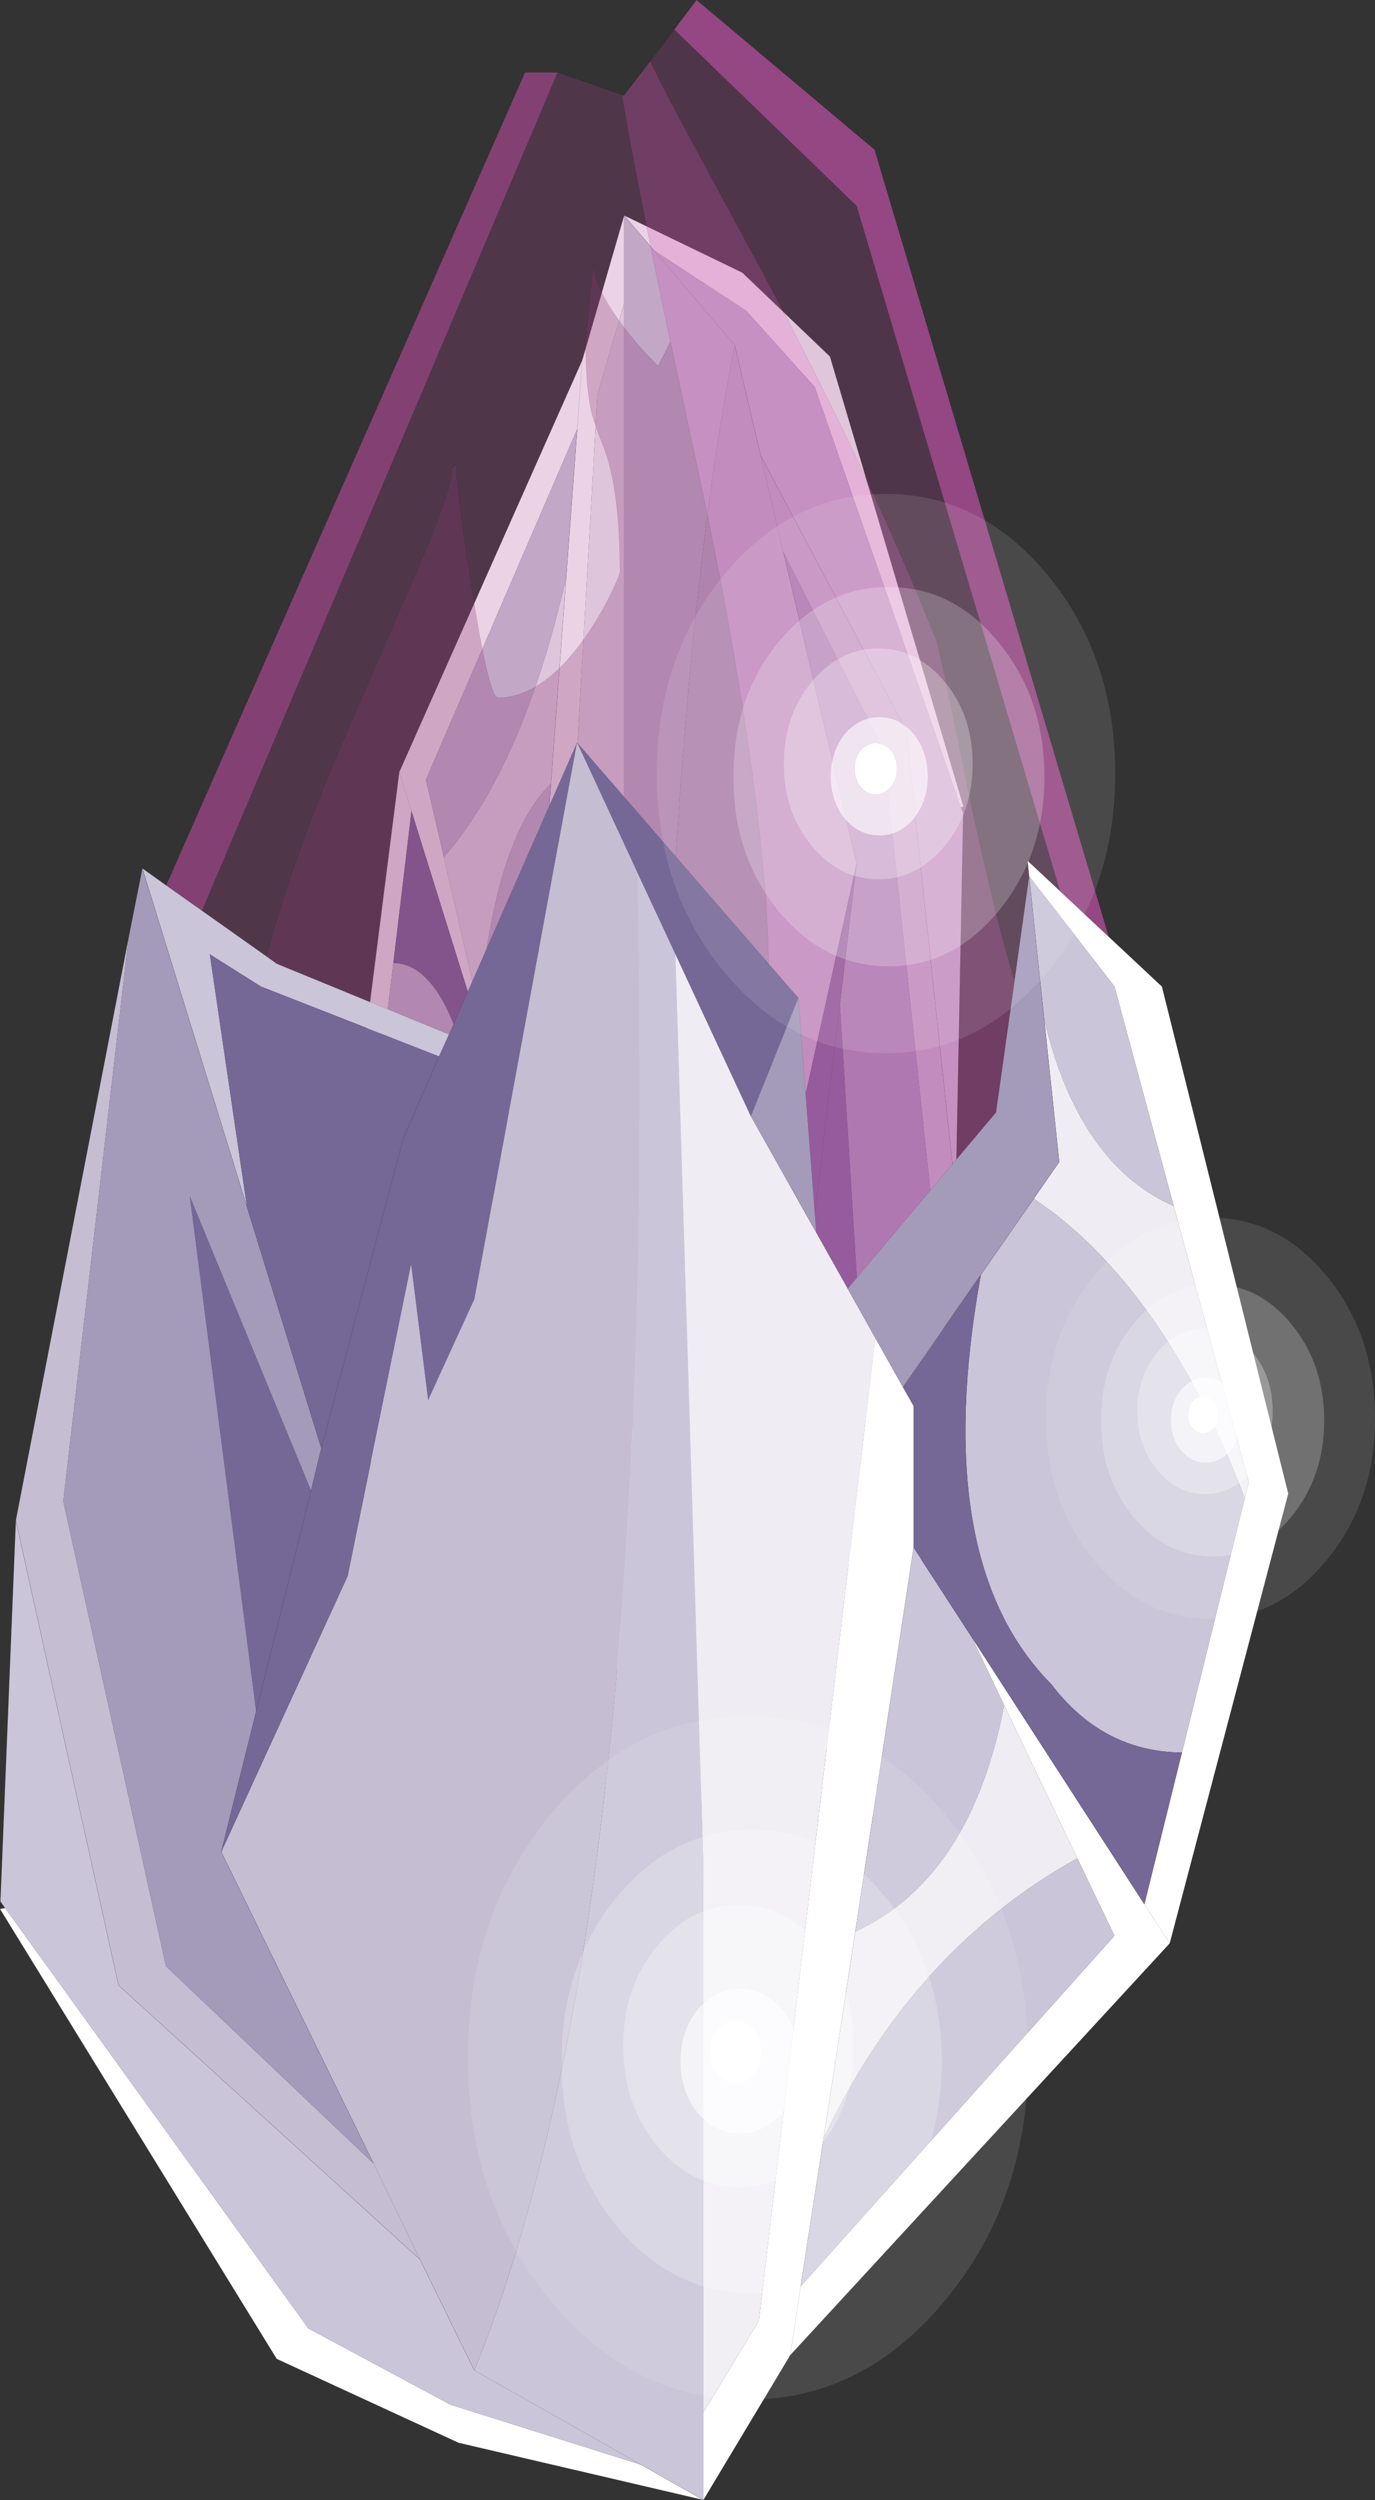
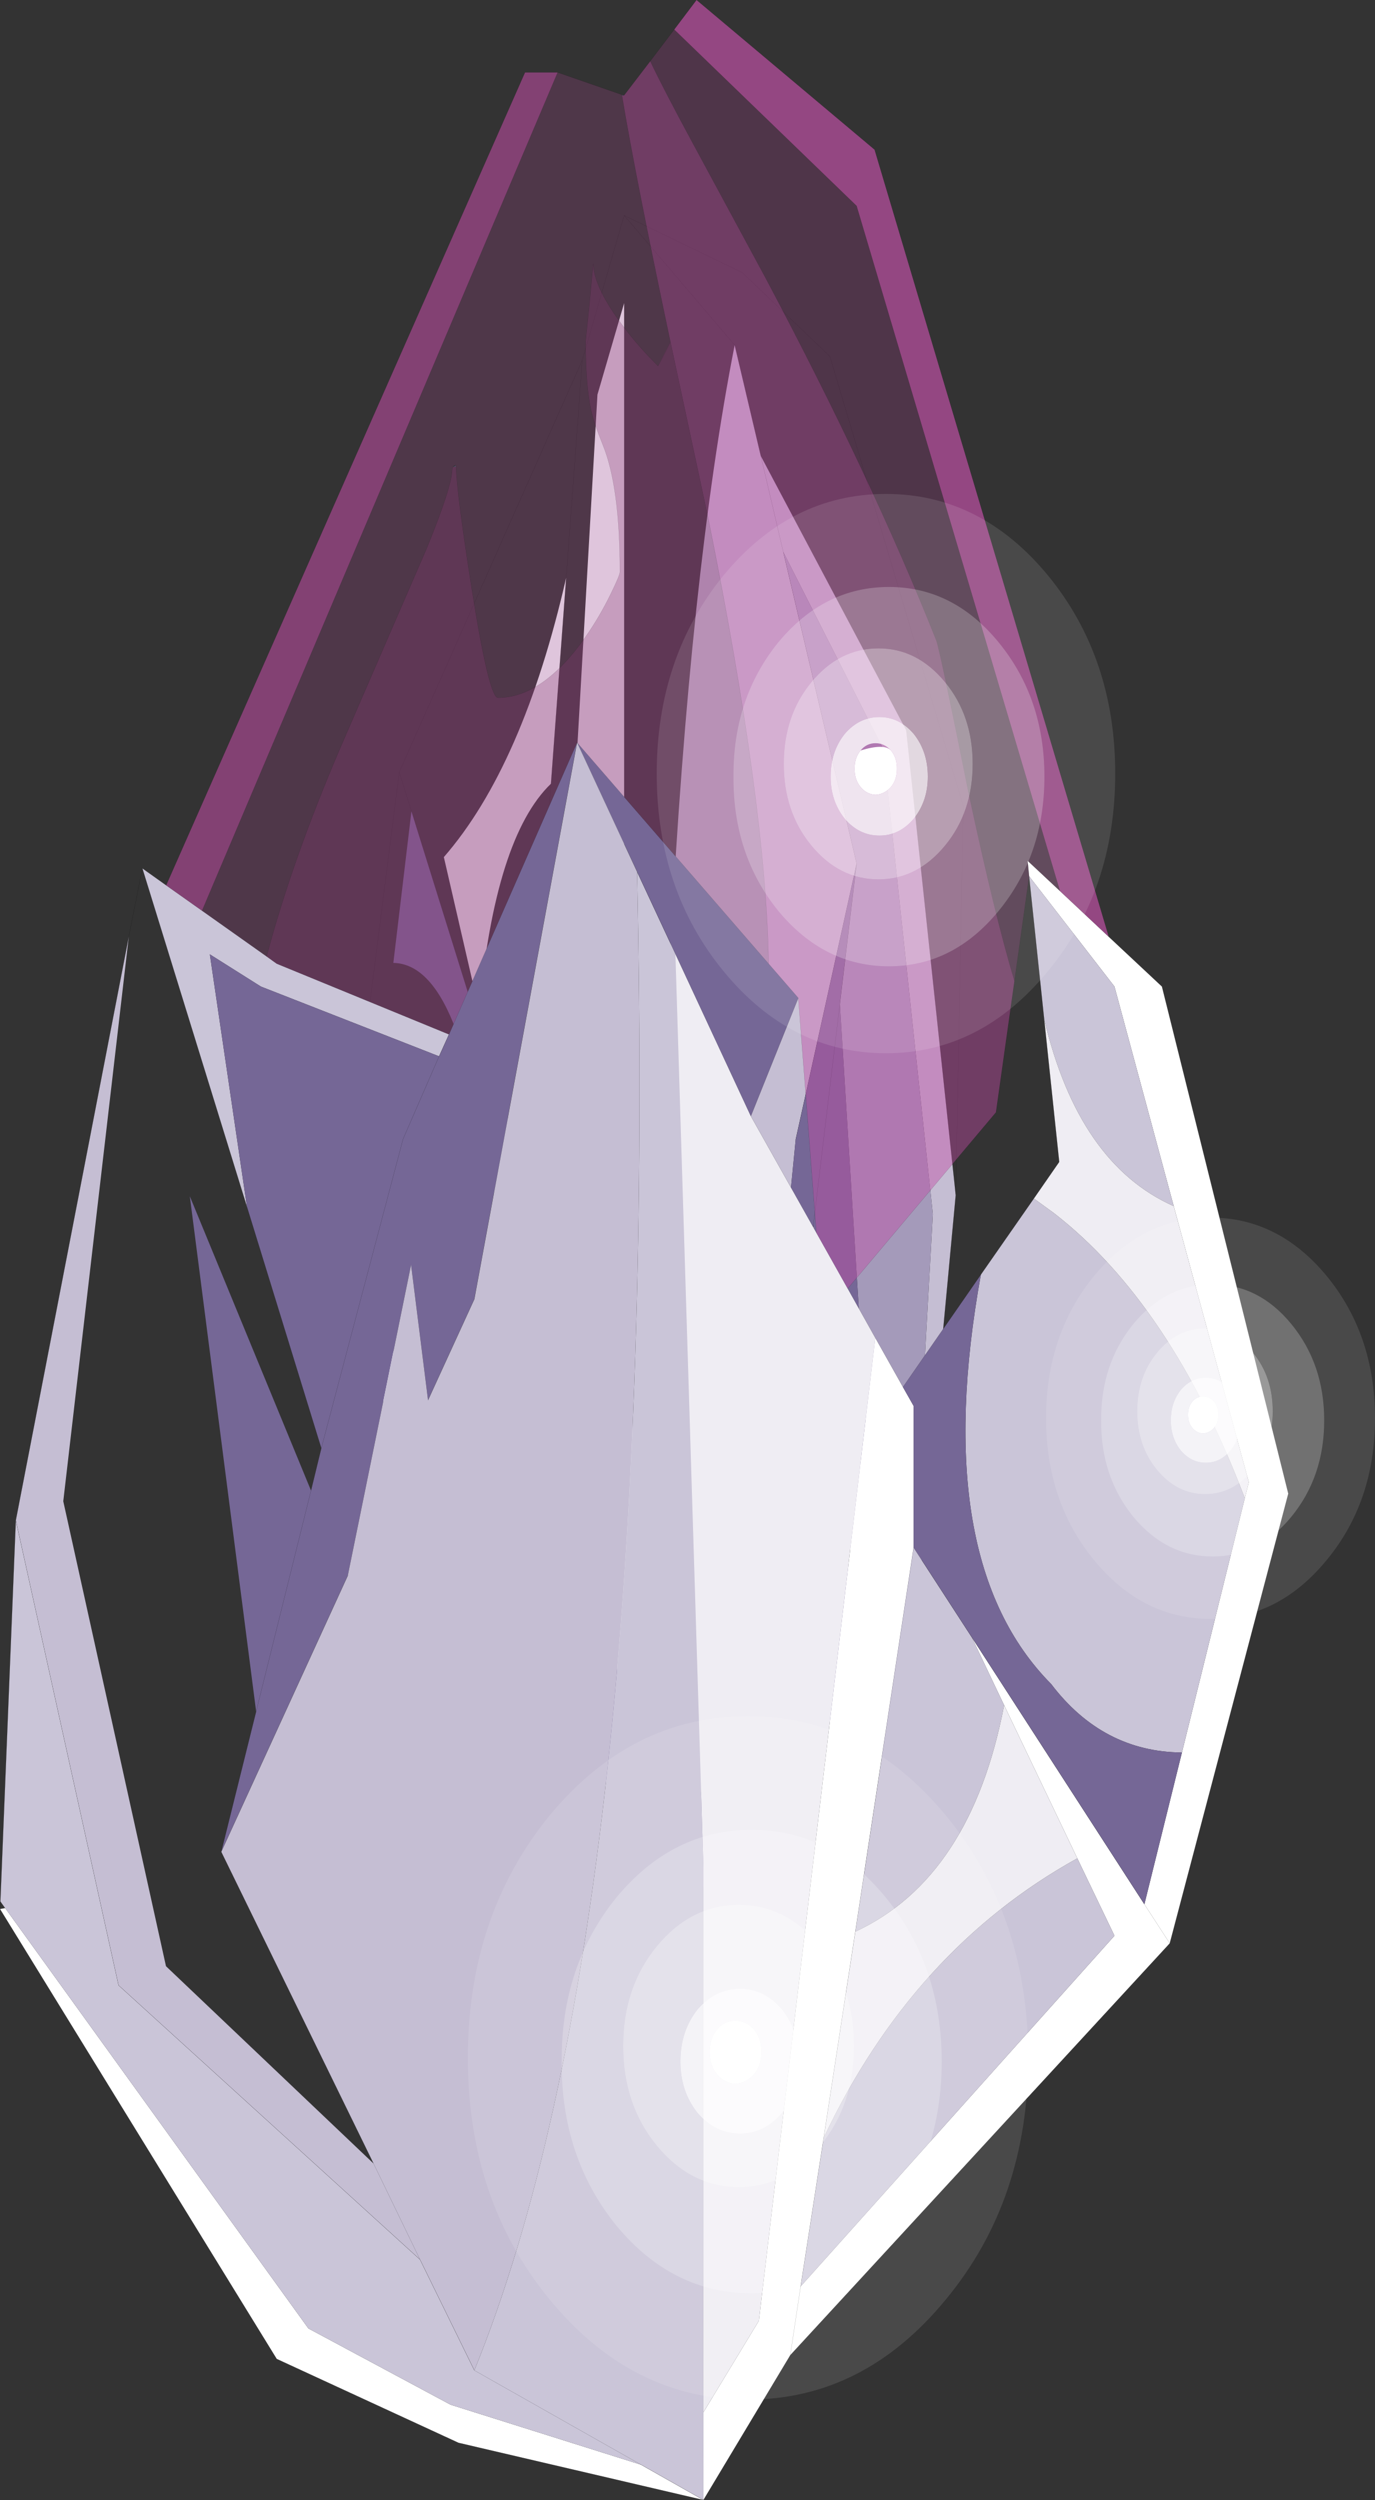
<svg xmlns="http://www.w3.org/2000/svg" xmlns:xlink="http://www.w3.org/1999/xlink" width="360.75px" height="655.7px">
  <rect width="100%" height="100%" fill="#333333" stroke="none" />
  <g transform="matrix(1, 0, 0, 1, -70.1, 161.95)">
    <use xlink:href="#object-0" width="338" height="655.7" transform="matrix(1, 0, 0, 1, 70.1, -161.95)" />
    <use xlink:href="#object-1" width="247.3" height="337.95" transform="matrix(1, 0, 0, 1, 113.7, -161.95)" />
    <use xlink:href="#object-3" width="46" height="46" transform="matrix(2.615, 0, 0, 3.189, 242.4, -32.4)" />
    <use xlink:href="#object-5" width="46" height="46" transform="matrix(3.196, 0, 0, 3.897, 192.85, 288.15)" />
    <use xlink:href="#object-7" width="46" height="46" transform="matrix(1.876, 0, 0, 2.288, 344.55, 157.4)" />
  </g>
  <defs>
    <g transform="matrix(1, 0, 0, 1, -70.1, 161.95)" id="object-0">
-       <path fill-rule="evenodd" fill="#ffffff" stroke="none" d="M322.85 49.55L322.2 49.8L283.85 -60.45L265.85 -80.45L241.75 -96.2L233.85 -105.45L222.85 -67.45L174.85 40.55L159.85 158.5L175.85 291.5L192.85 324.5L192.65 320.45L181.85 291.5L174.35 233.9L164.85 161.5L165.35 157.3L173.3 90.6L178.05 50.8L174.85 40.55L178.05 50.8L199.9 120.85L195.8 103L186.55 62.85L181.85 42.55L221.55 -49.45L222.85 -67.45L221.55 -49.45L218.65 -10.45L214.65 43.6L207.25 144.35L207.25 181.5L208.6 186.45L212.1 199.35L226.85 -58.45L233.85 -82.45L233.85 -105.45L264.85 -90.45L287.85 -68.45L322.85 49.55" />
-       <path fill-rule="evenodd" fill="#cac5d8" stroke="none" d="M322.2 49.8L322.8 51.55L320.85 151.5L307.85 29.55L269.7 -42.4L262.85 -71.45Q239.45 47.8 242.25 321.6L237.4 300.05L233.85 60.55L233.85 -82.45L233.85 -105.45L241.75 -96.2L262.85 -71.45L241.75 -96.2L265.85 -80.45L283.85 -60.45L322.2 49.8M304.85 322.5L287.85 297.5L266.05 278.95L267.3 273.2L289.85 291.5L296.3 299.95L291.6 233.7L304.85 322.5M221.55 -49.45L218.65 -10.45Q207.35 38.95 186.55 62.85L181.85 42.55L221.55 -49.45M214.65 43.6L207.25 144.35L199.9 120.85L195.8 103Q200 57.7 214.65 43.6M173.3 90.6Q183.35 90.8 189.85 108.55Q205.3 140.9 198.75 215.95L192.05 235.9Q175.5 212.55 165.35 157.3L173.3 90.6M174.35 233.9Q186.4 245 190.75 282.95L192.65 320.45L181.85 291.5L174.35 233.9" />
      <path fill-rule="evenodd" fill="#c5bed3" stroke="none" d="M320.85 151.5L306.55 304.65L314.85 156.5L301.85 34.55L275.6 -17.2L269.7 -42.4L307.85 29.55L320.85 151.5M269.7 -42.4L275.6 -17.2L294.85 64.55L278.85 137L270.85 218.5L268.7 183L262.85 209.5L249.85 355.5L242.25 321.6Q239.45 47.8 262.85 -71.45L269.7 -42.4" />
      <path fill-rule="evenodd" fill="#a49aba" stroke="none" d="M306.55 304.65L304.85 322.5L291.6 233.7L282.2 170.4L283.5 159.3L298.85 236.5L290.45 101.35L294.85 64.55L275.6 -17.2L301.85 34.55L314.85 156.5L306.55 304.65M221.85 288.5L219.55 226.9L227.85 257.5L221.85 288.5M215.6 212.3L196.85 258.5L192.65 320.45L190.75 282.95L188.85 245.5L192.05 235.9L198.75 215.95L208.6 186.45L212.1 199.35L215.6 212.3" />
      <path fill-rule="evenodd" fill="#756796" stroke="none" d="M266.05 278.95L249.85 355.5L221.85 288.5L227.85 257.5L237.4 300.05L242.25 321.6L249.85 355.5L262.85 209.5L268.7 183L270.85 218.5L278.85 137L294.85 64.55L290.45 101.35L283.5 159.3L282.2 170.4L271.85 251.5L267.3 273.2L289.85 291.5L296.3 299.95L291.6 233.7L282.2 170.4L271.85 251.5L267.3 273.2L266.05 278.95M207.25 144.35L207.25 181.5L208.6 186.45L198.75 215.95Q205.3 140.9 189.85 108.55Q183.35 90.8 173.3 90.6L178.05 50.8L199.9 120.85L207.25 144.35M283.5 159.3L290.45 101.35L298.85 236.5L283.5 159.3" />
      <path fill-rule="evenodd" fill="#efedf3" stroke="none" d="M219.55 226.9L215.6 212.3L212.1 199.35L226.85 -58.45L233.85 -82.45L233.85 60.55L237.4 300.05L227.85 257.5L219.55 226.9M218.65 -10.45L214.65 43.6Q200 57.7 195.8 103L186.55 62.85Q207.35 38.95 218.65 -10.45M165.35 157.3Q175.5 212.55 192.05 235.9L188.85 245.5L190.75 282.95Q186.4 245 174.35 233.9L164.85 161.5L165.35 157.3" />
      <path fill="none" stroke="#000000" stroke-opacity="0.4" stroke-width="0.05" stroke-linecap="round" stroke-linejoin="round" d="M322.8 51.55L322.85 49.55L287.85 -68.45L264.85 -90.45L233.85 -105.45L222.85 -67.45L174.85 40.55L159.85 158.5L175.85 291.5L192.85 324.5L192.65 320.45L196.85 258.5L215.6 212.3L219.55 226.9L221.85 288.5L249.85 355.5L266.05 278.95L287.85 297.5L304.85 322.5L306.55 304.65L320.85 151.5L322.8 51.55M320.85 151.5L307.85 29.55L269.7 -42.4L275.6 -17.2L294.85 64.55L290.45 101.35L283.5 159.3L282.2 170.4L271.85 251.5L267.3 273.2L266.05 278.95M241.75 -96.2L233.85 -105.45M237.4 300.05L242.25 321.6L249.85 355.5L262.85 209.5L268.7 183M262.85 -71.45L241.75 -96.2M262.85 -71.45L269.7 -42.4M222.85 -67.45L221.55 -49.45L218.65 -10.45L214.65 43.6L207.25 144.35L207.25 181.5L208.6 186.45L212.1 199.35L215.6 212.3M294.85 64.55L278.85 137M174.85 40.55L178.05 50.8L199.9 120.85L207.25 144.35M198.75 215.95L208.6 186.45M192.05 235.9L198.75 215.95M190.75 282.95L188.85 245.5L192.05 235.9M219.55 226.9L227.85 257.5L237.4 300.05M227.85 257.5L221.85 288.5M282.2 170.4L291.6 233.7L304.85 322.5M192.65 320.45L190.75 282.95" />
      <path fill-rule="evenodd" fill="#ffffff" stroke="none" d="M340.1 67.85L339.7 63.8L348.2 71.75L361 83.75L374.95 96.8L408.1 229.8L377 347.75L370.35 337.5L380.2 297.7L396.7 231L397.75 226.8L378.05 154.4L362.5 96.8L340.1 67.85M370.35 337.5L377 347.75L277.45 455.75L254.65 493.75L190.4 478.75L142.7 456.75L70.1 338.75L71.45 338.5L151 448.75L188.3 468.75L238.3 484.5L254.65 493.75L254.65 470.75L269.2 446.75L299.75 188.95L307 201.85L309.8 206.8L309.8 243.95L294.5 344.7L286.2 398.75L280.15 437.75L277.45 455.75L280.15 437.75L362.5 345.75L352.75 325.45L333.55 285.3L325.05 267.45L370.35 337.5" />
      <path fill-rule="evenodd" fill="#cac5d8" stroke="none" d="M340.1 67.85L362.5 96.8L378.05 154.4Q353.05 143.3 344.05 105.35L340.1 67.85M396.7 231L380.2 297.7Q359.4 297.5 345.9 279.75Q313.85 247.4 327.45 172.35L341.35 152.4L346.65 156.25Q377.3 180.05 396.7 231M70.2 336.75L74.25 236.8L101.2 358.75L180.3 430.7L194.55 459.75Q243.05 340.5 237.25 66.7L247.3 88.25L254.65 327.75L254.65 470.75L254.65 493.75L238.3 484.5L194.55 459.75L238.3 484.5L188.3 468.75L151 448.75L71.45 338.5L70.2 336.75M107.45 65.8L113.7 70.25L123.1 76.9L140.05 88.9L142.7 90.8L187.9 109.35L185.3 115.1L138.55 96.8L125.15 88.35L134.9 154.6L107.45 65.8M309.8 243.95L325.05 267.45L333.55 285.3Q324.85 330.6 294.5 344.7L309.8 243.95M280.15 437.75L286.2 398.75Q309.6 349.35 352.75 325.45L362.5 345.75L280.15 437.75" />
      <path fill-rule="evenodd" fill="#efedf3" stroke="none" d="M378.05 154.4L397.75 226.8L396.7 231Q377.3 180.05 346.65 156.25L341.35 152.4L348 142.8L344.05 105.35Q353.05 143.3 378.05 154.4M292.5 176L299.75 188.95L269.2 446.75L254.65 470.75L254.65 327.75L247.3 88.25L267.1 130.8L284.3 161.4L292.5 176M286.2 398.75L294.5 344.7Q324.85 330.6 333.55 285.3L352.75 325.45Q309.6 349.35 286.2 398.75" />
      <path fill-rule="evenodd" fill="#756796" stroke="none" d="M380.2 297.7L370.35 337.5L325.05 267.45L309.8 243.95L309.8 206.8L307 201.85L327.45 172.35Q313.85 247.4 345.9 279.75Q359.4 297.5 380.2 297.7M271.75 90.8L279.55 99.8L267.1 130.8L247.3 88.25L237.25 66.7L221.5 32.8L187.9 109.35L185.3 115.1L175.85 136.8L154.4 217.9L175.85 136.8L185.3 115.1L138.55 96.8L125.15 88.35L134.9 154.6L154.4 217.9L151.7 229L137.3 286.95L151.7 229L119.9 151.8L137.3 286.95L128.15 323.75L161.35 251.3L177.95 169.8L182.4 205.3L194.55 178.8L221.5 32.8L271.75 90.8" />
      <path fill-rule="evenodd" fill="#c5bed3" stroke="none" d="M74.25 236.8L103.9 83.65L86.7 231.8L113.65 353.75L168.1 405.5L180.3 430.7L101.2 358.75L74.25 236.8M237.25 66.7Q243.05 340.5 194.55 459.75L180.3 430.7L168.1 405.5L128.15 323.75L161.35 251.3L177.95 169.8L182.4 205.3L194.55 178.8L221.5 32.8L237.25 66.7" />
-       <path fill-rule="evenodd" fill="#a49aba" stroke="none" d="M103.9 83.65L107.45 65.8L134.9 154.6L154.4 217.9L151.7 229L119.9 151.8L137.3 286.95L128.15 323.75L168.1 405.5L113.65 353.75L86.7 231.8L103.9 83.65M340.1 67.85L344.05 105.35L348 142.8L341.35 152.4L327.45 172.35L307 201.85L299.75 188.95L292.5 176L331.4 129.8L336.25 95.35L340.1 67.85M279.55 99.8L284.3 161.4L267.1 130.8L279.55 99.8" />
      <path fill-rule="evenodd" fill="#756796" fill-opacity="0.502" stroke="none" d="M233.25 -137.1L233.85 -136.95L233.3 -136.85L233.25 -137.1M188.9 -39.45L189.75 -39.95L189.75 -39.5L188.9 -39.45" />
      <path fill-rule="evenodd" fill="#756796" fill-opacity="0.51" stroke="none" d="M189.75 -39.5L188.9 -39.45L189.75 -39.5" />
      <path fill="none" stroke="#000000" stroke-opacity="0.4" stroke-width="0.05" stroke-linecap="round" stroke-linejoin="round" d="M377 347.75L408.1 229.8L374.95 96.8L361 83.75L348.2 71.75L339.7 63.8L340.1 67.85L344.05 105.35L348 142.8L341.35 152.4L327.45 172.35L307 201.85L299.75 188.95L292.5 176L331.4 129.8L336.25 95.35L340.1 67.85M370.35 337.5L377 347.75L277.45 455.75L254.65 493.75L190.4 478.75L142.7 456.75L70.1 338.75L70.2 336.75L74.25 236.8L103.9 83.65L107.45 65.8L113.7 70.25L207.85 -142.95L216.4 -142.95L233.25 -137.1L233.85 -136.95L240.7 -145.9L247 -154.2L252.85 -161.95L299.55 -122.7L361 83.75M240.7 -145.9Q244 -138.9 251.95 -124.2L271 -88.95Q298.9 -36.4 315.75 6.05Q316.65 8.35 324.2 45.95Q331.1 78.25 336.25 95.35M307 201.85L309.8 206.8L309.8 243.95L325.05 267.45L370.35 337.5M233.25 -137.1L233.3 -136.85L233.85 -136.95M348.2 71.75L294.85 -107.95L247 -154.2M140.05 88.9L141.05 85.25Q148.1 60.05 160.75 31.05L182.05 -18.1Q188.75 -34.5 188.75 -38.95L188.9 -39.45L189.75 -39.95L189.75 -39.5Q189.9 -32.65 193.9 -7.3Q198.4 21.05 200.75 21.05Q212.55 21.05 223.75 5.05Q227.4 -0.15 230.35 -6.2Q232.75 -11.1 232.75 -11.95Q232.75 -34.3 228.25 -45.3Q225.9 -51.1 225.15 -54.5Q223.75 -61.1 223.75 -72.45L224.75 -82.15L225.75 -92.8Q225.85 -86.95 232.8 -77.45Q236.75 -72 241.75 -66.95L242.75 -65.95Q244.2 -68.35 246 -72.3Q236.8 -115.8 233.3 -136.85M246 -72.3L255.85 -26.3Q271.15 49.4 271.75 90.8L279.55 99.8L284.3 161.4L292.5 176M113.7 70.25L123.1 76.9L216.4 -142.95M247.3 88.25L237.25 66.7L221.5 32.8L187.9 109.35L142.7 90.8L140.05 88.9L123.1 76.9M194.55 459.75L238.3 484.5L254.65 493.75M247.3 88.25L267.1 130.8L279.55 99.8M221.5 32.8L271.75 90.8M187.9 109.35L185.3 115.1L175.85 136.8L154.4 217.9L151.7 229L137.3 286.95L128.15 323.75L161.35 251.3M182.4 205.3L194.55 178.8L221.5 32.8M284.3 161.4L267.1 130.8M107.45 65.8L134.9 154.6L154.4 217.9M286.2 398.75L294.5 344.7L309.8 243.95M74.25 236.8L101.2 358.75L180.3 430.7L168.1 405.5L128.15 323.75M277.45 455.75L280.15 437.75L286.2 398.75M194.55 459.75L180.3 430.7" />
    </g>
    <g transform="matrix(1, 0, 0, 1, 0, 0)" id="object-1">
      <use xlink:href="#object-2" width="247.3" height="337.95" transform="matrix(1, 0, 0, 1, 0, 0)" />
    </g>
    <g transform="matrix(1, 0, 0, 1, 0, 0)" id="object-2">
      <path fill-rule="evenodd" fill="#953d80" fill-opacity="0.29" stroke="none" d="M222.55 257.3Q217.4 240.2 210.5 207.9Q202.95 170.3 202.05 168Q185.2 125.55 157.3 73L138.25 37.75Q130.3 23.05 127 16.05L133.3 7.75L181.15 54L234.5 233.7L226 225.75L226.4 229.8L222.55 257.3" />
      <path fill-rule="evenodd" fill="#c04ca5" fill-opacity="0.431" stroke="none" d="M127 16.05Q130.3 23.05 138.25 37.75L157.3 73Q185.2 125.55 202.05 168Q202.95 170.3 210.5 207.9Q217.4 240.2 222.55 257.3L217.7 291.75L178.8 337.95L170.6 323.35L165.85 261.75L158.05 252.75Q157.45 211.35 142.15 135.65L132.3 89.65Q123.1 46.15 119.6 25.1L120.15 25L127 16.05" />
      <path fill-rule="evenodd" fill="#da55bb" fill-opacity="0.576" stroke="none" d="M234.5 233.7L181.15 54L133.3 7.75L139.15 0L185.85 39.25L247.3 245.7L234.5 233.7" />
      <path fill-rule="evenodd" fill="#ad4594" fill-opacity="0.235" stroke="none" d="M119.6 25.1Q123.1 46.15 132.3 89.65L129.05 96L128.05 95Q123.05 89.95 119.1 84.5Q112.15 75 112.05 69.15L111.05 79.8L110.05 89.5Q110.05 100.85 111.45 107.45Q112.2 110.85 114.55 116.65Q119.05 127.65 119.05 150Q119.05 150.85 116.65 155.75Q113.7 161.8 110.05 167Q98.85 183 87.05 183Q84.7 183 80.2 154.65Q76.2 129.3 76.05 122.45L76.05 122Q75.45 122 75.2 122.5L75.05 123Q75.05 127.45 68.35 143.85L47.05 193Q34.4 222 27.35 247.2L26.35 250.85L9.4 238.85L102.7 19L119.55 24.85L119.6 25.1" />
      <path fill-rule="evenodd" fill="#953d80" fill-opacity="0.451" stroke="none" d="M132.3 89.65L142.15 135.65Q157.45 211.35 158.05 252.75L107.8 194.75L74.2 271.3L29 252.75L26.35 250.85L27.35 247.2Q34.4 222 47.05 193L68.35 143.85Q75.05 127.45 75.05 123L75.2 122.5L76.05 122.45Q76.2 129.3 80.2 154.65Q84.7 183 87.05 183Q98.85 183 110.05 167Q113.7 161.8 116.65 155.75Q119.05 150.85 119.05 150Q119.05 127.65 114.55 116.65Q112.2 110.85 111.45 107.45Q110.05 100.85 110.05 89.5L111.05 79.8L112.05 69.15Q112.15 75 119.1 84.5Q123.05 89.95 128.05 95L129.05 96L132.3 89.65" />
      <path fill-rule="evenodd" fill="#bd4ba2" fill-opacity="0.576" stroke="none" d="M9.4 238.85L0 232.2L94.15 19L102.7 19L9.4 238.85" />
    </g>
    <g transform="matrix(1, 0, 0, 1, 23, 23)" id="object-3">
      <use xlink:href="#object-4" width="46" height="46" transform="matrix(1, 0, 0, 1, -23, -23)" />
    </g>
    <g transform="matrix(1, 0, 0, 1, 23, 23)" id="object-4">
      <path fill-rule="evenodd" fill="#ffffff" fill-opacity="0.8" stroke="none" d="M1.1 -0.4Q1.1 -1.3 0.5 -1.9Q-0.15 -2.5 -1.05 -2.5Q-1.95 -2.5 -2.55 -1.9Q-3.15 -1.3 -3.15 -0.4Q-3.15 0.5 -2.55 1.1Q-1.95 1.7 -1.05 1.75Q-0.15 1.7 0.5 1.1Q1.1 0.5 1.1 -0.4M2.8 -3.25Q4.2 -1.8 4.2 0.25Q4.2 2.25 2.8 3.7Q1.35 5.1 -0.65 5.1Q-2.7 5.1 -4.15 3.7Q-5.55 2.25 -5.55 0.25Q-5.55 -1.8 -4.15 -3.25Q-2.7 -4.65 -0.65 -4.65Q1.35 -4.65 2.8 -3.25" />
-       <path fill-rule="evenodd" fill="#ffffff" stroke="none" d="M1.1 -0.4Q1.1 0.5 0.5 1.1Q-0.15 1.7 -1.05 1.75Q-1.95 1.7 -2.55 1.1Q-3.15 0.5 -3.15 -0.4Q-3.15 -1.3 -2.55 -1.9Q-1.95 -2.5 -1.05 -2.5Q-0.15 -2.5 0.5 -1.9Q1.1 -1.3 1.1 -0.4" />
+       <path fill-rule="evenodd" fill="#ffffff" stroke="none" d="M1.1 -0.4Q1.1 0.5 0.5 1.1Q-0.15 1.7 -1.05 1.75Q-1.95 1.7 -2.55 1.1Q-3.15 0.5 -3.15 -0.4Q-3.15 -1.3 -2.55 -1.9Q-0.15 -2.5 0.5 -1.9Q1.1 -1.3 1.1 -0.4" />
      <path fill-rule="evenodd" fill="#ffffff" fill-opacity="0.498" stroke="none" d="M2.8 -3.25Q1.35 -4.65 -0.65 -4.65Q-2.7 -4.65 -4.15 -3.25Q-5.55 -1.8 -5.55 0.25Q-5.55 2.25 -4.15 3.7Q-2.7 5.1 -0.65 5.1Q1.35 5.1 2.8 3.7Q4.2 2.25 4.2 0.25Q4.2 -1.8 2.8 -3.25M5.95 -7.5Q8.7 -4.75 8.7 -0.8Q8.7 3.15 5.95 5.9Q3.15 8.7 -0.75 8.7Q-4.7 8.7 -7.5 5.9Q-10.25 3.15 -10.25 -0.8Q-10.25 -4.75 -7.5 -7.5Q-4.7 -10.3 -0.75 -10.3Q3.15 -10.3 5.95 -7.5" />
      <path fill-rule="evenodd" fill="#ffffff" fill-opacity="0.302" stroke="none" d="M5.95 -7.5Q3.15 -10.3 -0.75 -10.3Q-4.7 -10.3 -7.5 -7.5Q-10.25 -4.75 -10.25 -0.8Q-10.25 3.15 -7.5 5.9Q-4.7 8.7 -0.75 8.7Q3.15 8.7 5.95 5.9Q8.7 3.15 8.7 -0.8Q8.7 -4.75 5.95 -7.5M15.9 0.25Q15.9 6.7 11.3 11.3Q6.75 15.85 0.3 15.85Q-6.2 15.85 -10.8 11.3Q-15.35 6.7 -15.3 0.25Q-15.35 -6.2 -10.8 -10.8Q-6.2 -15.35 0.3 -15.35Q6.75 -15.35 11.3 -10.8Q15.9 -6.2 15.9 0.25" />
      <path fill-rule="evenodd" fill="#ffffff" fill-opacity="0.11" stroke="none" d="M15.9 0.25Q15.9 -6.2 11.3 -10.8Q6.75 -15.35 0.3 -15.35Q-6.2 -15.35 -10.8 -10.8Q-15.35 -6.2 -15.3 0.25Q-15.35 6.7 -10.8 11.3Q-6.2 15.85 0.3 15.85Q6.75 15.85 11.3 11.3Q15.9 6.7 15.9 0.25M16.25 -16.3Q23 -9.55 23 0Q23 9.55 16.25 16.25Q9.5 23 0 23Q-9.55 23 -16.3 16.25Q-23 9.55 -23 0Q-23 -9.55 -16.3 -16.3Q-9.55 -23 0 -23Q9.5 -23 16.25 -16.3" />
    </g>
    <g transform="matrix(1, 0, 0, 1, 23, 23)" id="object-5">
      <use xlink:href="#object-6" width="46" height="46" transform="matrix(1, 0, 0, 1, -23, -23)" />
    </g>
    <g transform="matrix(1, 0, 0, 1, 23, 23)" id="object-6">
      <path fill-rule="evenodd" fill="#ffffff" fill-opacity="0.8" stroke="none" d="M1.1 -0.4Q1.1 -1.3 0.5 -1.9Q-0.15 -2.5 -1.05 -2.5Q-1.95 -2.5 -2.55 -1.9Q-3.15 -1.3 -3.15 -0.4Q-3.15 0.5 -2.55 1.1Q-1.95 1.7 -1.05 1.75Q-0.15 1.7 0.5 1.1Q1.1 0.5 1.1 -0.4M2.8 -3.25Q4.2 -1.8 4.2 0.25Q4.2 2.25 2.8 3.7Q1.35 5.1 -0.65 5.1Q-2.7 5.1 -4.15 3.7Q-5.55 2.25 -5.55 0.25Q-5.55 -1.8 -4.15 -3.25Q-2.7 -4.65 -0.65 -4.65Q1.35 -4.65 2.8 -3.25" />
      <path fill-rule="evenodd" fill="#ffffff" stroke="none" d="M1.1 -0.4Q1.1 0.5 0.5 1.1Q-0.15 1.7 -1.05 1.75Q-1.95 1.7 -2.55 1.1Q-3.15 0.5 -3.15 -0.4Q-3.15 -1.3 -2.55 -1.9Q-1.95 -2.5 -1.05 -2.5Q-0.15 -2.5 0.5 -1.9Q1.1 -1.3 1.1 -0.4" />
      <path fill-rule="evenodd" fill="#ffffff" fill-opacity="0.498" stroke="none" d="M2.8 -3.25Q1.35 -4.65 -0.65 -4.65Q-2.7 -4.65 -4.15 -3.25Q-5.55 -1.8 -5.55 0.25Q-5.55 2.25 -4.15 3.7Q-2.7 5.1 -0.65 5.1Q1.35 5.1 2.8 3.7Q4.2 2.25 4.2 0.25Q4.2 -1.8 2.8 -3.25M5.95 -7.5Q8.7 -4.75 8.7 -0.8Q8.7 3.15 5.95 5.9Q3.15 8.7 -0.75 8.7Q-4.7 8.7 -7.5 5.9Q-10.25 3.15 -10.25 -0.8Q-10.25 -4.75 -7.5 -7.5Q-4.7 -10.3 -0.75 -10.3Q3.15 -10.3 5.95 -7.5" />
      <path fill-rule="evenodd" fill="#ffffff" fill-opacity="0.302" stroke="none" d="M5.95 -7.5Q3.15 -10.3 -0.75 -10.3Q-4.7 -10.3 -7.5 -7.5Q-10.25 -4.75 -10.25 -0.8Q-10.25 3.15 -7.5 5.9Q-4.7 8.7 -0.75 8.7Q3.15 8.7 5.95 5.9Q8.7 3.15 8.7 -0.8Q8.7 -4.75 5.95 -7.5M15.9 0.25Q15.9 6.7 11.3 11.3Q6.75 15.85 0.3 15.85Q-6.2 15.85 -10.8 11.3Q-15.35 6.7 -15.3 0.25Q-15.35 -6.2 -10.8 -10.8Q-6.2 -15.35 0.3 -15.35Q6.75 -15.35 11.3 -10.8Q15.9 -6.2 15.9 0.25" />
      <path fill-rule="evenodd" fill="#ffffff" fill-opacity="0.11" stroke="none" d="M15.9 0.25Q15.9 -6.2 11.3 -10.8Q6.75 -15.35 0.3 -15.35Q-6.2 -15.35 -10.8 -10.8Q-15.35 -6.2 -15.3 0.25Q-15.35 6.7 -10.8 11.3Q-6.2 15.85 0.3 15.85Q6.75 15.85 11.3 11.3Q15.9 6.7 15.9 0.25M16.25 -16.3Q23 -9.55 23 0Q23 9.55 16.25 16.25Q9.5 23 0 23Q-9.55 23 -16.3 16.25Q-23 9.55 -23 0Q-23 -9.55 -16.3 -16.3Q-9.55 -23 0 -23Q9.5 -23 16.25 -16.3" />
    </g>
    <g transform="matrix(1, 0, 0, 1, 23, 23)" id="object-7">
      <use xlink:href="#object-8" width="46" height="46" transform="matrix(1, 0, 0, 1, -23, -23)" />
    </g>
    <g transform="matrix(1, 0, 0, 1, 23, 23)" id="object-8">
      <path fill-rule="evenodd" fill="#ffffff" fill-opacity="0.8" stroke="none" d="M1.1 -0.4Q1.1 -1.3 0.5 -1.9Q-0.15 -2.5 -1.05 -2.5Q-1.95 -2.5 -2.55 -1.9Q-3.15 -1.3 -3.15 -0.4Q-3.15 0.5 -2.55 1.1Q-1.95 1.7 -1.05 1.75Q-0.15 1.7 0.5 1.1Q1.1 0.5 1.1 -0.4M2.8 -3.25Q4.2 -1.8 4.2 0.25Q4.2 2.25 2.8 3.7Q1.35 5.1 -0.65 5.1Q-2.7 5.1 -4.15 3.7Q-5.55 2.25 -5.55 0.25Q-5.55 -1.8 -4.15 -3.25Q-2.7 -4.65 -0.65 -4.65Q1.35 -4.65 2.8 -3.25" />
      <path fill-rule="evenodd" fill="#ffffff" stroke="none" d="M1.1 -0.4Q1.1 0.5 0.5 1.1Q-0.15 1.7 -1.05 1.75Q-1.95 1.7 -2.55 1.1Q-3.15 0.5 -3.15 -0.4Q-3.15 -1.3 -2.55 -1.9Q-1.95 -2.5 -1.05 -2.5Q-0.15 -2.5 0.5 -1.9Q1.1 -1.3 1.1 -0.4" />
      <path fill-rule="evenodd" fill="#ffffff" fill-opacity="0.498" stroke="none" d="M2.8 -3.25Q1.35 -4.65 -0.65 -4.65Q-2.7 -4.65 -4.15 -3.25Q-5.55 -1.8 -5.55 0.25Q-5.55 2.25 -4.15 3.7Q-2.7 5.1 -0.65 5.1Q1.35 5.1 2.8 3.7Q4.2 2.25 4.2 0.25Q4.2 -1.8 2.8 -3.25M5.95 -7.5Q8.7 -4.75 8.7 -0.8Q8.7 3.15 5.95 5.9Q3.15 8.7 -0.75 8.7Q-4.7 8.7 -7.5 5.9Q-10.25 3.15 -10.25 -0.8Q-10.25 -4.75 -7.5 -7.5Q-4.7 -10.3 -0.75 -10.3Q3.15 -10.3 5.95 -7.5" />
      <path fill-rule="evenodd" fill="#ffffff" fill-opacity="0.302" stroke="none" d="M5.95 -7.5Q3.15 -10.3 -0.75 -10.3Q-4.7 -10.3 -7.5 -7.5Q-10.25 -4.75 -10.25 -0.8Q-10.25 3.15 -7.5 5.9Q-4.7 8.7 -0.75 8.7Q3.15 8.7 5.95 5.9Q8.7 3.15 8.7 -0.8Q8.7 -4.75 5.95 -7.5M15.9 0.25Q15.9 6.7 11.3 11.3Q6.75 15.85 0.3 15.85Q-6.2 15.85 -10.8 11.3Q-15.35 6.7 -15.3 0.25Q-15.35 -6.2 -10.8 -10.8Q-6.2 -15.35 0.3 -15.35Q6.75 -15.35 11.3 -10.8Q15.9 -6.2 15.9 0.25" />
      <path fill-rule="evenodd" fill="#ffffff" fill-opacity="0.11" stroke="none" d="M15.9 0.25Q15.9 -6.2 11.3 -10.8Q6.75 -15.35 0.3 -15.35Q-6.2 -15.35 -10.8 -10.8Q-15.35 -6.2 -15.3 0.25Q-15.35 6.7 -10.8 11.3Q-6.2 15.85 0.3 15.85Q6.75 15.85 11.3 11.3Q15.9 6.7 15.9 0.25M16.25 -16.3Q23 -9.55 23 0Q23 9.55 16.25 16.25Q9.5 23 0 23Q-9.55 23 -16.3 16.25Q-23 9.55 -23 0Q-23 -9.55 -16.3 -16.3Q-9.55 -23 0 -23Q9.5 -23 16.25 -16.3" />
    </g>
  </defs>
</svg>